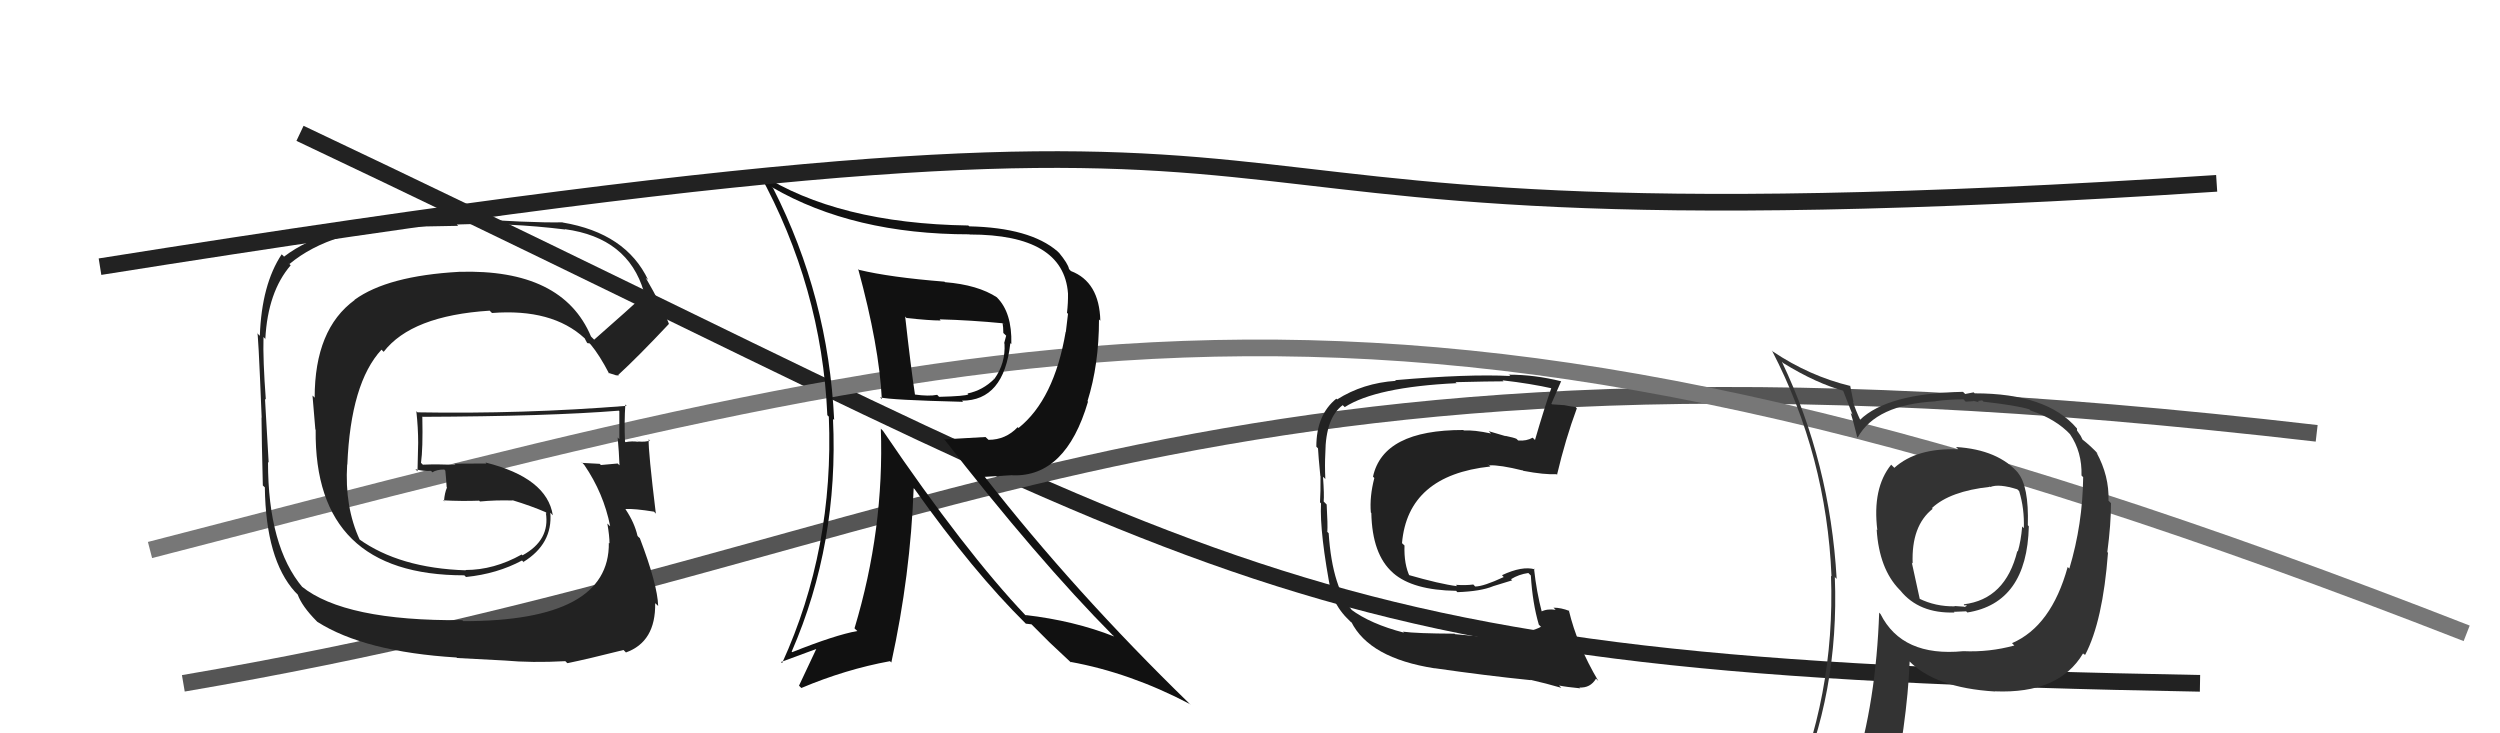
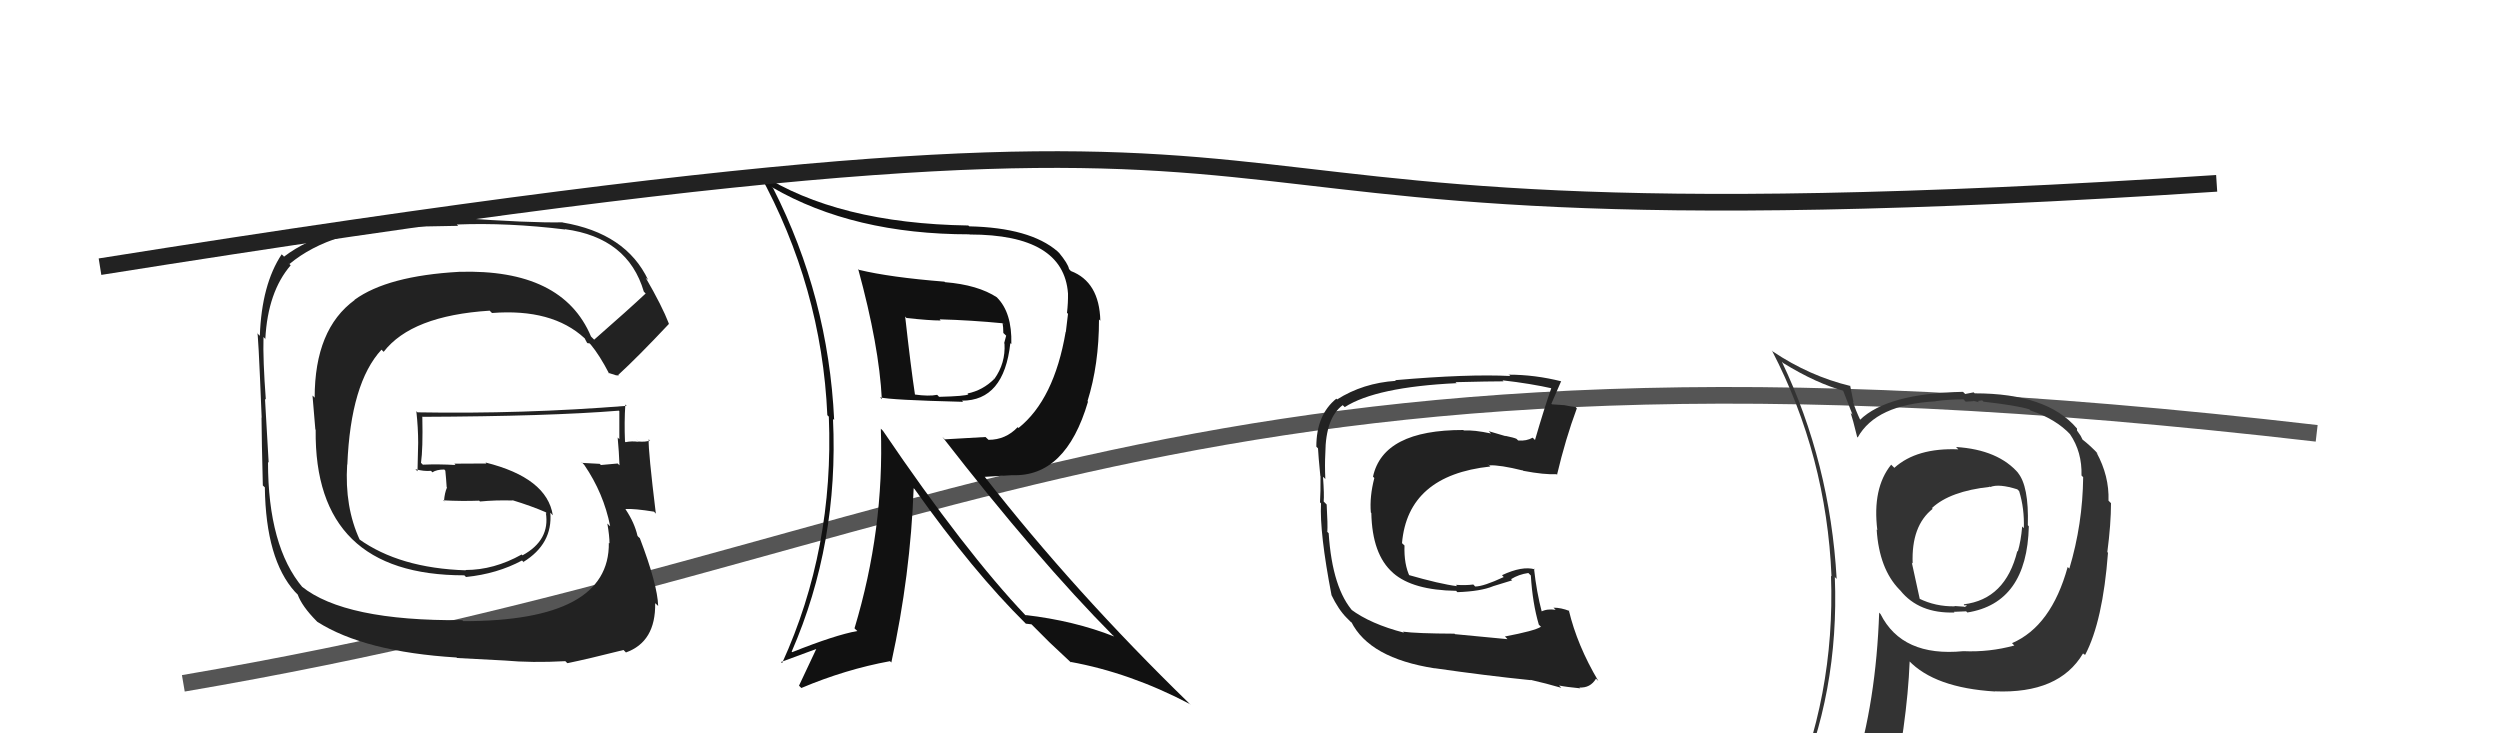
<svg xmlns="http://www.w3.org/2000/svg" width="150" height="44" viewBox="0,0,150,44">
-   <path d="M18 8 C75 35,76 40,132 41" stroke="#222" fill="none" />
  <path d="M11 41 C58 33,70 18,139 26" stroke="#555" fill="none" />
-   <path d="M9 33 C63 19,84 13,148 38" stroke="#777" fill="none" />
  <path fill="#222" d="M90.35 38.24L90.45 38.35L87.30 38.05L87.27 38.02Q84.98 38.01 84.18 37.90L84.13 37.85L84.24 37.96Q82.23 37.44 81.05 36.56L81.20 36.71L81.23 36.74Q79.94 35.34 79.72 31.99L79.55 31.83L79.64 31.91Q79.67 31.49 79.60 30.27L79.60 30.27L79.42 30.09Q79.46 29.71 79.38 28.61L79.43 28.65L79.52 28.74Q79.48 27.91 79.52 27.19L79.48 27.15L79.52 27.19Q79.54 25.07 80.56 24.31L80.66 24.40L80.68 24.43Q82.56 23.22 87.40 22.99L87.43 23.03L87.33 22.93Q89.41 22.88 90.21 22.88L90.30 22.97L90.15 22.82Q91.83 23.01 93.20 23.32L93.01 23.13L93.10 23.22Q92.63 24.57 92.10 26.40L91.97 26.27L91.96 26.26Q91.59 26.47 91.10 26.43L91.07 26.41L90.99 26.33Q90.85 26.26 90.32 26.15L90.34 26.17L89.32 25.87L89.46 26.01Q88.44 25.79 87.83 25.83L87.67 25.67L87.80 25.80Q82.99 25.79 82.38 28.60L82.39 28.61L82.46 28.68Q82.17 29.80 82.25 30.75L82.15 30.65L82.28 30.78Q82.33 33.27 83.57 34.36L83.59 34.38L83.60 34.39Q84.77 35.41 87.36 35.45L87.36 35.44L87.44 35.53Q88.84 35.48 89.57 35.18L89.56 35.18L90.73 34.82L90.66 34.75Q91.13 34.46 91.70 34.38L91.82 34.50L91.85 34.53Q91.95 36.19 92.33 37.48L92.48 37.63L92.45 37.61Q92.08 37.85 90.29 38.19ZM93.58 41.17L93.62 41.21L93.54 41.13Q93.98 41.22 94.81 41.30L94.88 41.36L94.76 41.25Q95.42 41.29 95.76 40.72L95.82 40.78L95.90 40.86Q94.63 38.72 94.13 36.62L94.05 36.54L94.17 36.66Q93.67 36.46 93.21 36.46L93.25 36.50L93.34 36.59Q92.84 36.51 92.46 36.70L92.43 36.67L92.52 36.76Q92.19 35.51 92.04 34.11L92.06 34.13L92.09 34.16Q91.34 33.94 90.12 34.51L90.22 34.62L90.23 34.62Q89.01 35.19 88.51 35.19L88.40 35.07L88.39 35.07Q87.96 35.13 87.35 35.09L87.34 35.08L87.43 35.17Q86.43 35.05 84.45 34.48L84.58 34.61L84.60 34.62Q84.23 33.87 84.27 32.73L84.10 32.57L84.12 32.59Q84.47 28.52 89.42 27.99L89.24 27.81L89.36 27.92Q90.00 27.89 91.37 28.23L91.34 28.19L91.40 28.25Q92.67 28.49 93.39 28.45L93.46 28.53L93.42 28.49Q93.93 26.33 94.61 24.50L94.52 24.40L94.53 24.42Q94.24 24.39 93.86 24.31L93.86 24.31L93.12 24.26L93.08 24.23Q93.29 23.75 93.67 22.87L93.62 22.83L93.68 22.88Q92.09 22.48 90.53 22.48L90.48 22.42L90.62 22.56Q88.09 22.43 83.71 22.81L83.76 22.86L83.75 22.85Q81.78 22.98 80.22 23.97L80.31 24.05L80.18 23.92Q78.98 24.89 78.98 26.80L79.13 26.95L79.08 26.90Q79.10 27.34 79.22 28.56L79.10 28.44L79.23 28.57Q79.24 29.53 79.20 30.14L79.24 30.18L79.26 30.20Q79.17 31.97 79.89 35.70L79.92 35.74L79.88 35.69Q80.31 36.58 80.80 37.07L80.89 37.16L81.05 37.32L81.15 37.38L81.07 37.30Q82.16 39.49 86.08 40.10L85.98 40.00L86.06 40.09Q89.18 40.54 91.85 40.81L91.97 40.93L91.83 40.79Q92.76 41.00 93.68 41.27Z" />
  <path fill="#333" d="M117.49 26.95L117.42 26.88L117.50 26.96Q115.00 26.86 113.66 28.07L113.65 28.06L113.47 27.88Q112.33 29.29 112.64 31.81L112.53 31.70L112.60 31.77Q112.75 34.13 113.97 35.38L114.16 35.57L114.02 35.43Q115.14 36.82 117.27 36.75L117.34 36.82L117.23 36.71Q117.77 36.68 117.96 36.68L117.97 36.68L118.04 36.75Q121.62 36.18 121.73 31.58L121.65 31.49L121.67 31.51Q121.74 29.15 121.06 28.35L120.99 28.28L121.13 28.42Q119.91 26.98 117.36 26.82ZM120.86 38.73L120.78 38.65L120.86 38.73Q119.36 39.14 117.80 39.07L117.84 39.10L117.80 39.07Q114.13 39.43 112.83 36.84L112.76 36.77L112.75 36.75Q112.57 42.09 111.24 46.36L111.33 46.45L111.29 46.41Q109.50 46.91 107.87 47.63L107.83 47.59L107.72 47.49Q110.36 41.59 110.09 34.63L110.01 34.55L110.20 34.73Q109.80 27.75 106.91 21.70L107.00 21.79L106.99 21.78Q108.98 23.01 110.69 23.47L110.54 23.32L111.15 24.88L111.04 24.77Q111.16 25.12 111.43 26.22L111.55 26.34L111.46 26.25Q112.56 24.27 116.14 24.08L116.04 23.98L116.13 24.07Q116.94 23.96 117.81 23.96L117.94 24.10L118.41 24.07L118.39 24.05Q118.55 24.09 118.74 24.13L118.67 24.06L118.93 24.02L119.01 24.10Q121.03 24.33 121.76 24.56L121.71 24.51L121.83 24.63Q123.36 25.14 124.24 26.09L124.15 25.99L124.20 26.05Q124.93 27.12 124.89 28.53L124.86 28.50L124.99 28.63Q124.96 31.45 124.16 34.12L124.25 34.20L124.06 34.02Q123.08 37.57 120.72 38.59ZM125.04 39.26L125.10 39.28L125.11 39.29Q126.17 37.27 126.48 33.16L126.47 33.16L126.44 33.12Q126.66 31.44 126.66 30.19L126.61 30.14L126.51 30.04Q126.56 28.56 125.79 27.15L125.92 27.27L125.94 27.29Q125.43 26.74 124.93 26.36L124.96 26.39L124.84 26.15L124.62 25.83L124.62 25.71L124.60 25.69Q122.82 23.60 118.48 23.60L118.42 23.54L117.91 23.64L117.78 23.51Q113.23 23.60 111.59 25.20L111.53 25.14L111.64 25.25Q111.33 24.60 111.18 24.11L111.21 24.13L111.01 23.14L111.03 23.16Q108.58 22.57 106.37 21.09L106.28 20.99L106.32 21.04Q109.59 27.35 109.89 34.58L109.91 34.60L109.86 34.55Q110.12 41.78 107.27 48.25L107.27 48.26L109.35 47.48L109.19 47.32Q109.01 48.12 108.32 49.69L108.28 49.64L108.21 49.58Q111.11 48.71 113.43 48.36L113.35 48.28L113.38 48.32Q114.43 43.42 114.58 39.69L114.56 39.67L114.52 39.63Q116.08 41.27 119.70 41.49L119.57 41.36L119.69 41.48Q123.54 41.64 124.98 39.21L124.98 39.20ZM119.35 29.16L119.32 29.12L119.42 29.22Q119.93 29.01 121.04 29.36L121.18 29.50L121.15 29.47Q121.47 30.51 121.43 31.69L121.27 31.53L121.33 31.59Q121.26 32.44 121.07 33.09L121.15 33.17L121.04 33.06Q120.33 35.96 117.82 36.26L117.90 36.35L117.95 36.29L118.00 36.33Q117.98 36.39 117.86 36.42L117.84 36.40L117.27 36.36L117.29 36.38Q116.13 36.40 115.14 35.91L115.19 35.96L114.71 33.76L114.76 33.81Q114.67 31.55 115.96 30.53L115.88 30.44L115.92 30.48Q117.00 29.47 119.40 29.21Z" />
-   <path fill="#111" d="M51.47 16.12L51.49 16.14L51.49 16.14Q52.75 20.75 52.91 23.95L52.83 23.87L52.80 23.84Q53.41 24.00 57.79 24.11L57.74 24.06L57.71 24.04Q60.24 24.05 60.62 20.59L60.68 20.64L60.68 20.64Q60.73 18.75 59.81 17.84L59.82 17.85L59.83 17.85Q58.68 17.09 56.70 16.93L56.59 16.82L56.67 16.90Q53.40 16.64 51.54 16.19ZM52.92 25.79L52.93 25.80L52.85 25.72Q53.06 31.76 51.27 37.70L51.32 37.75L51.44 37.86Q50.11 38.10 47.53 39.13L47.52 39.12L47.50 39.10Q50.33 32.60 49.98 25.14L50.02 25.17L50.05 25.20Q49.70 17.81 46.39 11.30L46.26 11.18L46.33 11.24Q51.20 14.06 58.17 14.06L58.11 14.00L58.18 14.07Q63.82 14.07 64.08 17.61L64.17 17.70L64.08 17.61Q64.09 18.16 64.02 18.77L64.08 18.83L63.95 19.92L63.94 19.91Q63.25 23.97 61.11 25.68L60.95 25.52L61.06 25.63Q60.34 26.39 59.31 26.39L59.13 26.22L56.69 26.36L56.54 26.21Q62.25 33.56 66.78 38.13L66.78 38.12L66.85 38.19Q64.45 37.24 61.52 36.90L61.61 36.99L61.58 36.97Q57.89 33.09 52.98 25.85ZM61.60 37.48L61.55 37.42L61.89 37.46L63.00 38.57L62.98 38.55Q63.62 39.15 64.27 39.76L64.26 39.76L64.21 39.71Q67.80 40.36 71.37 42.23L71.46 42.31L71.32 42.17Q64.48 35.52 59.07 28.59L59.09 28.61L60.74 28.51L60.75 28.52Q63.95 28.63 65.28 24.10L65.22 24.04L65.25 24.07Q65.94 21.87 65.94 19.17L65.92 19.15L66.02 19.24Q65.96 16.91 64.25 16.26L64.27 16.28L64.14 16.14Q64.09 15.83 63.52 15.14L63.58 15.21L63.45 15.08Q61.80 13.66 58.15 13.58L58.14 13.57L58.10 13.53Q50.25 13.41 45.57 10.40L45.70 10.53L45.54 10.38Q49.30 17.22 49.64 24.91L49.77 25.04L49.73 25.00Q50.05 32.93 46.93 39.78L46.92 39.78L46.86 39.72Q48.20 39.23 49.00 38.93L48.99 38.91L47.94 41.14L48.08 41.28Q50.73 40.16 53.40 39.67L53.45 39.72L53.48 39.75Q54.63 34.50 54.82 29.28L54.81 29.28L54.88 29.35Q58.38 34.29 61.54 37.41ZM60.30 19.51L60.19 19.40L60.15 19.35Q60.20 19.63 60.20 19.98L60.37 20.14L60.25 20.59L60.27 20.62Q60.34 21.79 59.66 22.74L59.50 22.59L59.65 22.74Q58.97 23.42 58.05 23.61L58.14 23.70L58.10 23.66Q57.94 23.77 56.34 23.81L56.31 23.77L56.23 23.69Q55.71 23.79 54.88 23.67L54.75 23.55L54.90 23.69Q54.65 22.04 54.31 18.99L54.38 19.07L54.39 19.08Q55.76 19.23 56.44 19.23L56.40 19.18L56.38 19.16Q58.25 19.21 60.20 19.40Z" />
+   <path fill="#111" d="M51.47 16.12L51.49 16.14L51.49 16.14Q52.75 20.75 52.91 23.95L52.83 23.87L52.80 23.84Q53.41 24.00 57.79 24.11L57.74 24.06L57.71 24.04Q60.24 24.05 60.62 20.59L60.68 20.64L60.68 20.64Q60.73 18.75 59.81 17.84L59.82 17.85L59.83 17.85Q58.68 17.09 56.70 16.93L56.59 16.82L56.67 16.90Q53.40 16.64 51.54 16.19ZM52.92 25.79L52.93 25.80L52.85 25.72Q53.06 31.76 51.27 37.70L51.32 37.75L51.44 37.86Q50.11 38.10 47.53 39.13L47.52 39.12L47.50 39.10Q50.33 32.60 49.98 25.14L50.02 25.17L50.05 25.20Q49.70 17.81 46.39 11.30L46.26 11.18L46.33 11.24Q51.20 14.06 58.17 14.06L58.11 14.00L58.18 14.07Q63.82 14.07 64.08 17.61L64.17 17.70L64.08 17.61Q64.09 18.16 64.02 18.77L64.08 18.83L63.95 19.92L63.94 19.91Q63.25 23.97 61.11 25.68L60.95 25.52L61.06 25.63Q60.34 26.39 59.31 26.39L59.13 26.22L56.69 26.36L56.54 26.21Q62.25 33.56 66.78 38.13L66.78 38.12L66.85 38.19Q64.45 37.24 61.52 36.90L61.61 36.99L61.58 36.97Q57.89 33.09 52.98 25.85ZM61.60 37.48L61.55 37.42L61.89 37.46L63.00 38.57L62.98 38.55Q63.62 39.15 64.27 39.76L64.26 39.76L64.21 39.71Q67.80 40.36 71.37 42.23L71.46 42.31L71.32 42.17Q64.48 35.52 59.07 28.59L59.09 28.61L60.74 28.51Q63.95 28.63 65.28 24.10L65.22 24.04L65.25 24.07Q65.94 21.87 65.94 19.17L65.92 19.15L66.02 19.24Q65.96 16.91 64.25 16.26L64.27 16.28L64.14 16.14Q64.09 15.83 63.52 15.14L63.58 15.21L63.45 15.08Q61.80 13.66 58.15 13.58L58.14 13.57L58.10 13.53Q50.25 13.41 45.57 10.40L45.70 10.53L45.54 10.38Q49.30 17.22 49.64 24.91L49.77 25.04L49.73 25.00Q50.05 32.93 46.93 39.78L46.92 39.78L46.86 39.72Q48.20 39.23 49.00 38.93L48.99 38.91L47.94 41.14L48.08 41.28Q50.73 40.16 53.40 39.67L53.45 39.72L53.48 39.75Q54.63 34.50 54.82 29.28L54.81 29.28L54.88 29.35Q58.38 34.29 61.54 37.41ZM60.30 19.51L60.19 19.40L60.15 19.35Q60.20 19.63 60.20 19.98L60.37 20.14L60.25 20.59L60.27 20.62Q60.34 21.79 59.66 22.74L59.50 22.59L59.65 22.74Q58.97 23.42 58.05 23.61L58.14 23.70L58.10 23.66Q57.94 23.77 56.34 23.81L56.31 23.77L56.23 23.69Q55.71 23.79 54.88 23.67L54.75 23.55L54.90 23.69Q54.65 22.04 54.31 18.99L54.38 19.07L54.39 19.08Q55.76 19.23 56.44 19.23L56.40 19.18L56.38 19.16Q58.25 19.21 60.20 19.40Z" />
  <path d="M6 16 C94 2,57 16,133 11" stroke="#222" fill="none" />
  <path fill="#222" d="M35.50 20.23L35.48 20.21L35.46 20.19Q33.75 16.12 27.54 16.31L27.59 16.36L27.55 16.31Q23.25 16.55 21.27 17.99L21.23 17.95L21.28 18.00Q18.88 19.75 18.88 23.86L18.75 23.73L18.92 25.76L18.94 25.79Q18.84 34.52 27.86 34.52L27.78 34.44L27.96 34.62Q29.83 34.43 31.32 33.63L31.48 33.79L31.40 33.72Q33.17 32.63 33.02 30.76L33.17 30.92L33.17 30.92Q32.82 28.67 29.13 27.75L29.18 27.81L27.26 27.82L27.33 27.90Q26.32 27.84 25.37 27.88L25.34 27.85L25.26 27.77Q25.38 26.93 25.34 25.03L25.35 25.04L25.32 25.01Q32.94 24.98 37.13 24.64L37.14 24.65L37.16 24.67Q37.16 25.55 37.16 26.35L37.19 26.38L37.06 26.25Q37.14 27.12 37.17 27.92L37.12 27.87L37.06 27.81Q36.06 27.90 36.06 27.90L36.01 27.86L35.98 27.83Q34.55 27.76 34.93 27.76L34.97 27.80L35.06 27.90Q36.22 29.60 36.61 31.57L36.58 31.55L36.44 31.41Q36.57 32.15 36.57 32.61L36.67 32.70L36.53 32.57Q36.59 37.27 27.80 37.27L27.77 37.24L27.73 37.21Q20.68 37.27 18.09 35.18L18.12 35.21L18.16 35.25Q16.08 32.78 16.08 27.72L16.18 27.82L16.12 27.76Q16.05 26.63 15.90 23.93L15.97 24.00L15.95 23.98Q15.77 21.59 15.81 20.22L15.97 20.39L15.92 20.33Q16.07 17.51 17.44 15.92L17.27 15.74L17.37 15.84Q19.88 13.74 24.75 13.55L24.80 13.60L27.49 13.55L27.41 13.47Q30.49 13.35 33.91 13.77L33.97 13.83L33.89 13.75Q37.68 14.26 38.63 17.50L38.61 17.48L38.74 17.61Q37.74 18.55 35.65 20.38ZM36.99 22.51L37.13 22.54L37.09 22.50Q38.28 21.41 40.14 19.43L40.07 19.35L40.13 19.41Q39.73 18.37 38.74 16.66L38.88 16.79L38.89 16.80Q37.56 13.99 33.76 13.35L33.80 13.39L33.75 13.34Q31.77 13.38 27.47 13.07L27.44 13.04L24.73 13.15L24.80 13.22Q19.63 13.42 17.04 15.40L17.00 15.35L16.90 15.26Q15.70 17.07 15.59 20.15L15.41 19.97L15.43 19.99Q15.48 19.58 15.70 25.06L15.85 25.21L15.69 25.05Q15.70 26.39 15.77 29.13L15.77 29.13L15.89 29.24Q15.95 33.57 17.70 35.51L17.76 35.57L17.86 35.67Q18.12 36.38 18.99 37.26L19.10 37.37L19.04 37.31Q21.87 39.11 27.39 39.45L27.42 39.48L30.27 39.63L30.27 39.63Q31.91 39.78 33.92 39.67L34.02 39.77L34.05 39.79Q35.31 39.53 37.41 39.00L37.57 39.16L37.55 39.15Q39.35 38.51 39.31 36.19L39.41 36.28L39.49 36.36Q39.45 35.07 38.39 32.29L38.29 32.20L38.25 32.15Q38.07 31.36 37.54 30.57L37.60 30.63L37.52 30.54Q38.06 30.51 39.24 30.70L39.36 30.83L39.35 30.81Q38.89 27.04 38.92 26.36L39.04 26.47L39.00 26.43Q38.72 26.53 38.30 26.49L38.15 26.34L38.31 26.51Q37.91 26.45 37.53 26.53L37.47 26.46L37.50 26.50Q37.45 25.34 37.52 24.27L37.53 24.28L37.60 24.35Q31.33 24.85 25.05 24.74L25.06 24.75L24.98 24.67Q25.09 25.66 25.09 26.57L25.09 26.57L25.05 28.28L24.92 28.15Q25.44 28.29 25.86 28.25L25.88 28.27L25.94 28.34Q26.20 28.17 26.66 28.17L26.64 28.15L26.72 28.24Q26.77 28.74 26.80 29.23L26.79 29.22L26.82 29.25Q26.68 29.56 26.64 30.06L26.75 30.17L26.59 30.02Q27.72 30.08 28.75 30.04L28.87 30.16L28.80 30.09Q29.74 30.00 30.76 30.03L30.84 30.11L30.74 30.01Q31.89 30.36 32.76 30.74L32.71 30.68L32.84 30.85L32.75 30.76Q33.02 32.41 31.35 33.32L31.33 33.30L31.30 33.27Q29.64 34.20 27.93 34.20L27.88 34.15L27.95 34.22Q23.97 34.09 21.53 32.34L21.58 32.39L21.59 32.40Q20.67 30.42 20.83 27.86L20.75 27.79L20.84 27.88Q21.04 22.98 22.89 20.98L22.96 21.05L23.02 21.11Q24.69 18.94 29.38 18.64L29.37 18.63L29.52 18.78Q33.13 18.50 35.07 20.29L35.06 20.28L35.09 20.31Q35.11 20.37 35.22 20.56L35.25 20.59L35.37 20.60L35.45 20.68Q35.98 21.32 36.55 22.42L36.50 22.37L37.00 22.53Z" />
</svg>